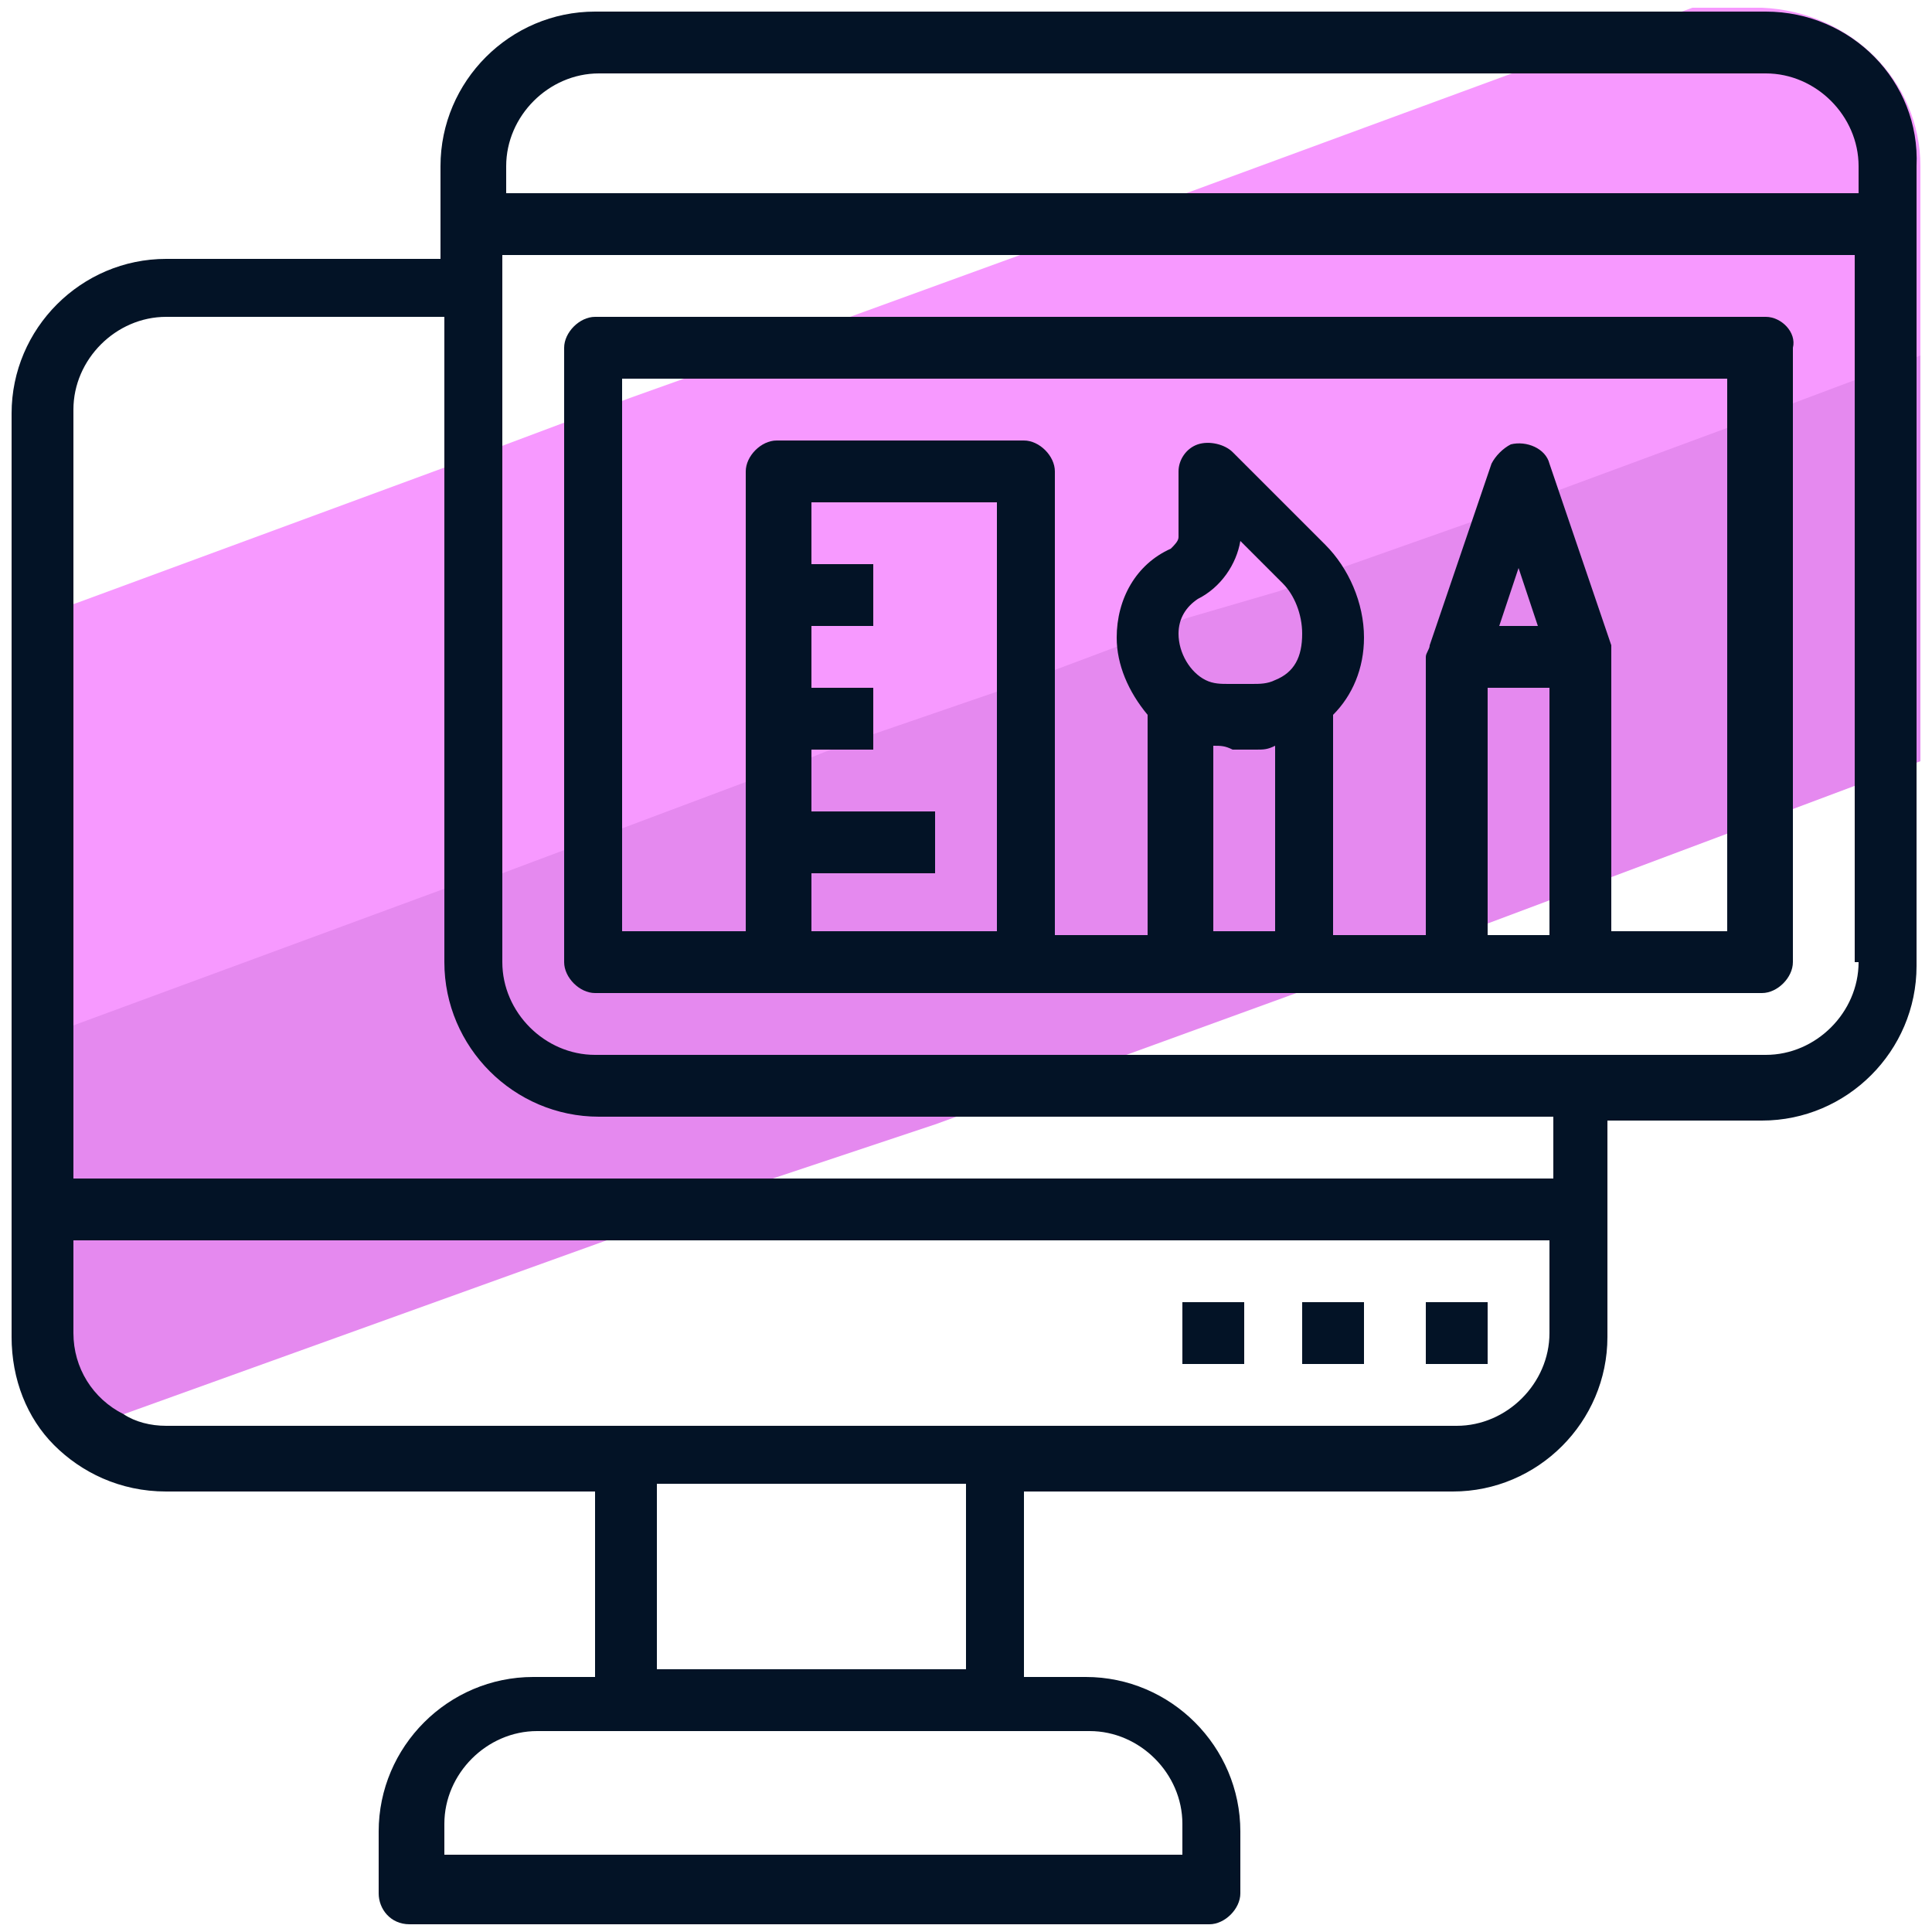
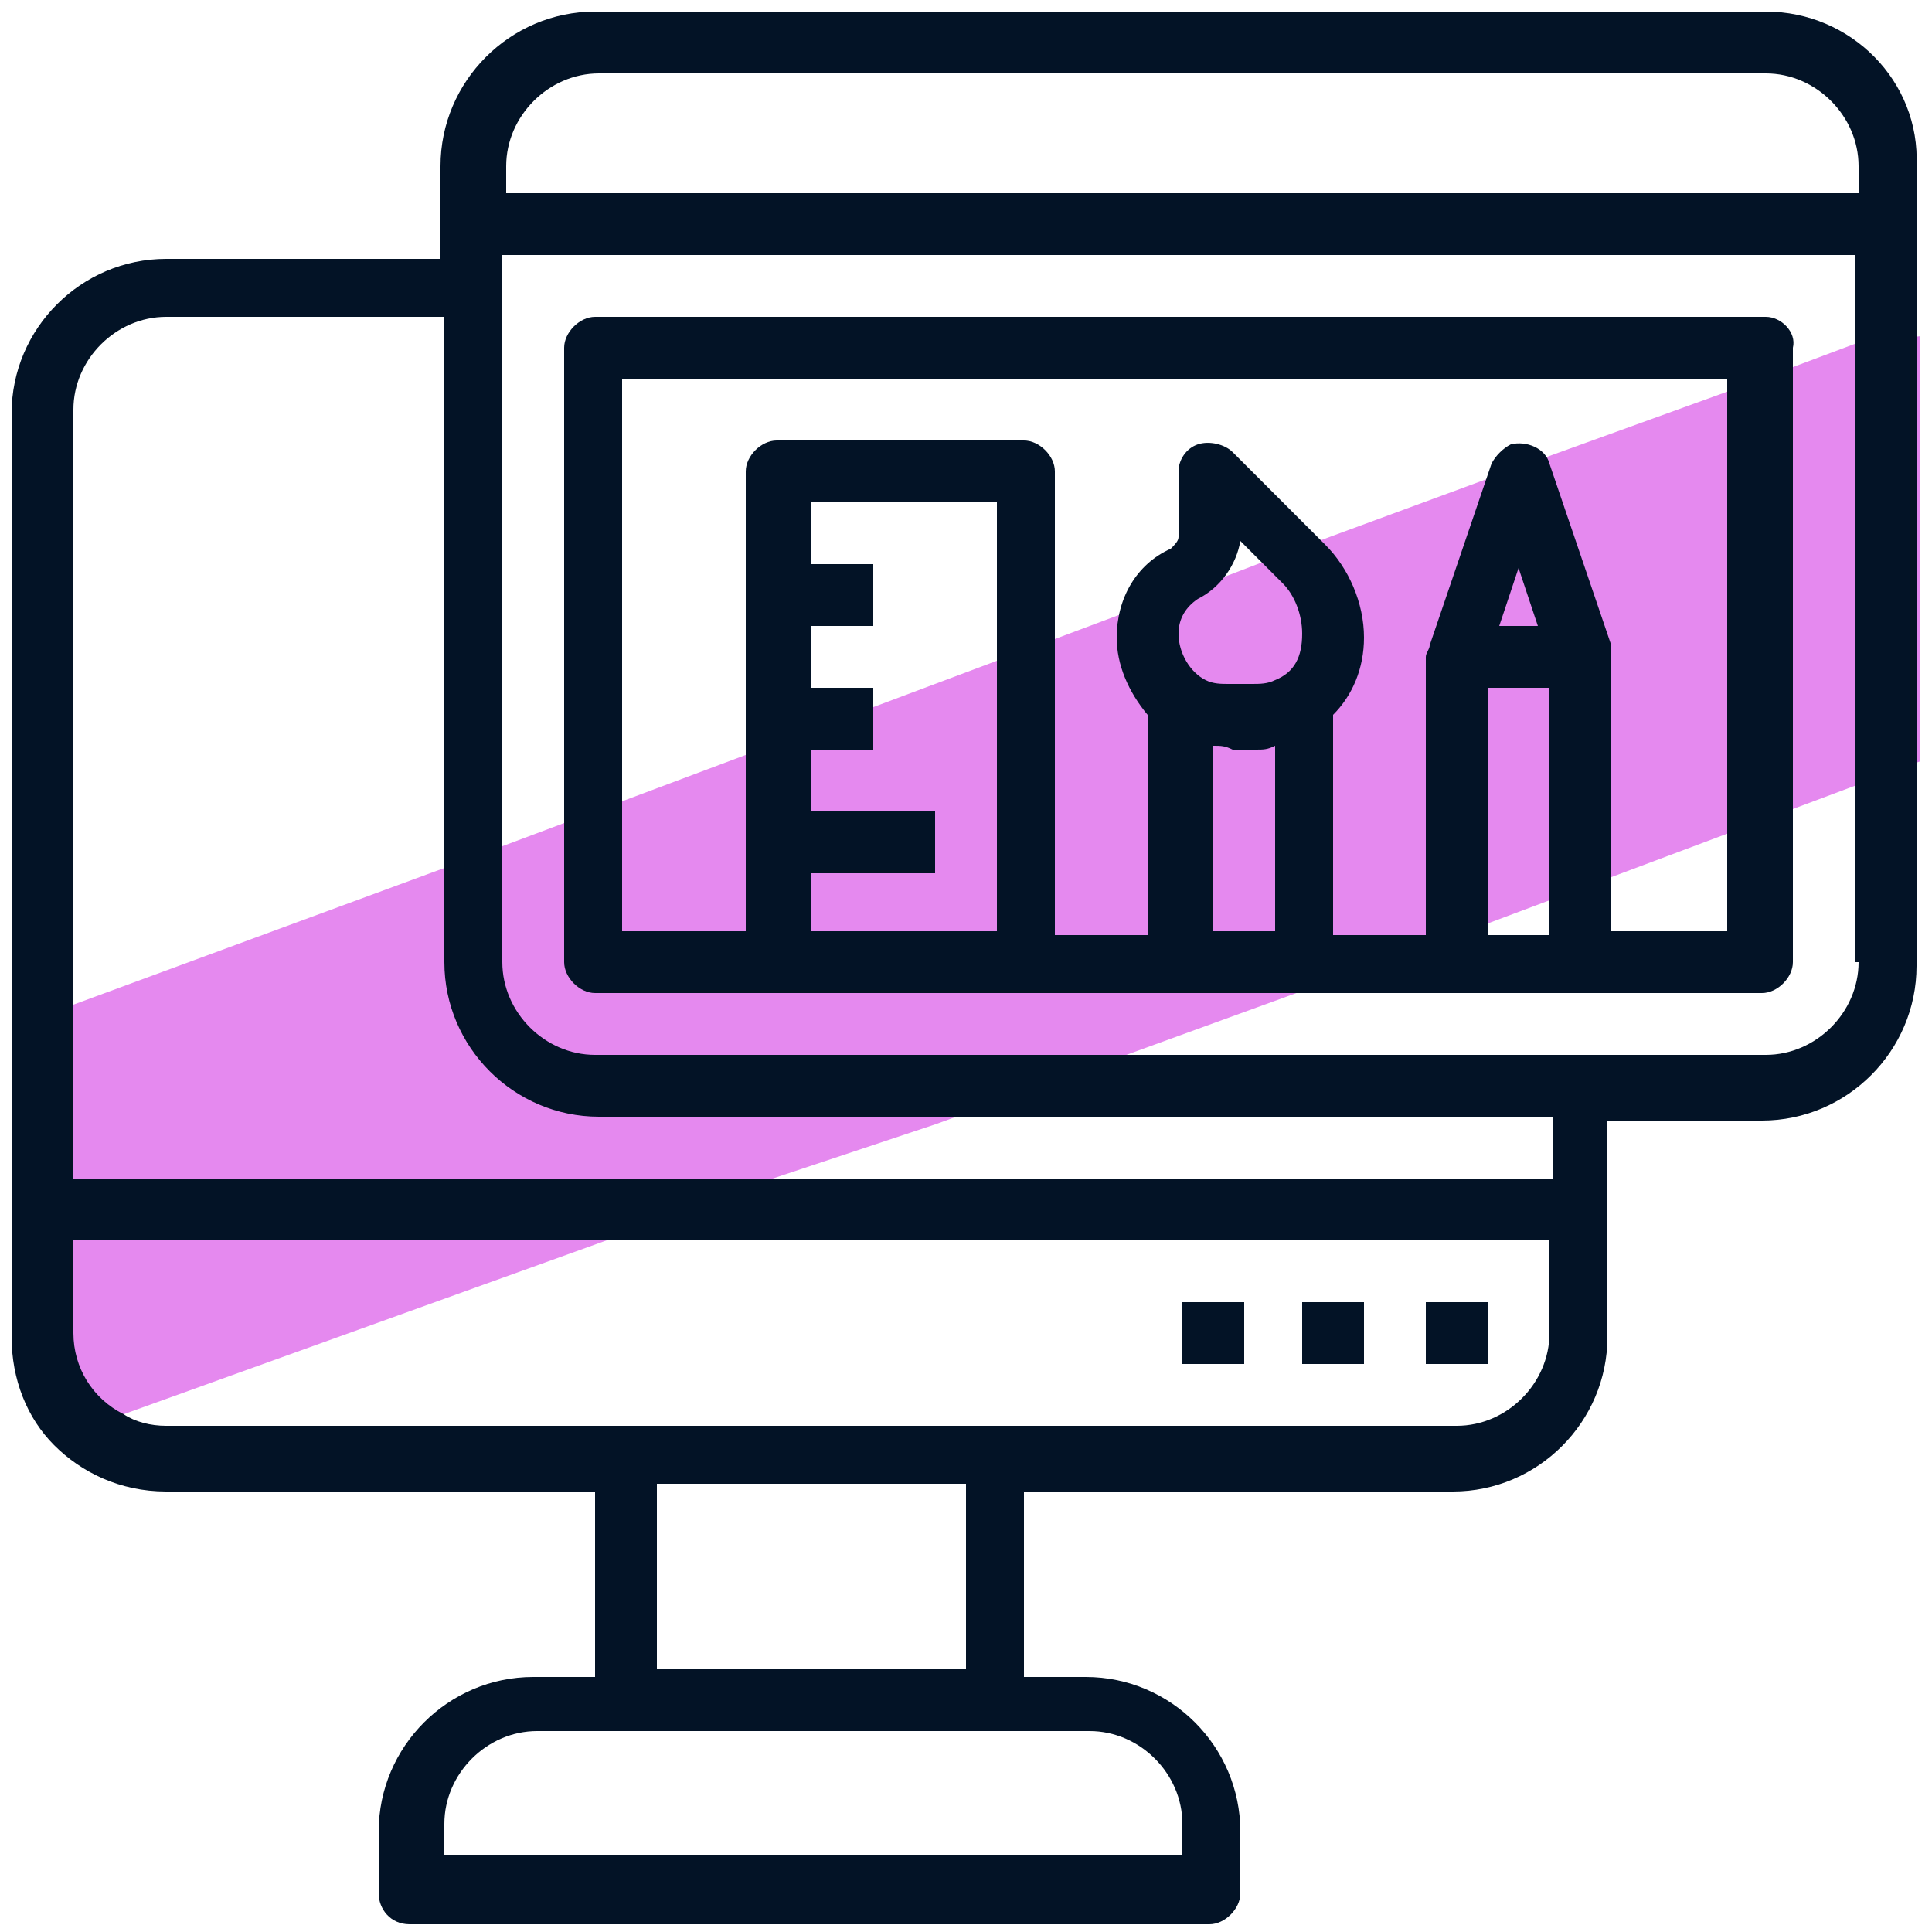
<svg xmlns="http://www.w3.org/2000/svg" id="Layer_1" x="0" y="0" version="1.1" viewBox="0 0 50 50" xml:space="preserve">
  <style>.st2{fill:#031326}</style>
  <path fill="#e589ef" d="M49.7 8.7v11l-1.6.6-1.6.6-1.6.6-3.2 1.2-1.6.6-1.6.6-5.5 2-4.4 1.6-4.4 1.6-4.2 1.4-4.3 1.6-12.5 4.5-1.8.6C.7 36.5.3 35.5.3 34.4v-7.8l1.6-.6 9.5-3.5 1.6-.6 1.6-.6 1.6-.6 3.2-1.2 3.2-1.2 3.2-1.2 1.6-.6 1.6-.6 2.5-.9 1.3-.5 1.6-.6 3.8-1.4 1.9-.7 4.7-1.7 1.6-.6 1.6-.6 1.7-.2z" />
-   <path fill="#f799ff" d="M49.7 4.3v4.9l-1.6.6-1.6.6-1.6.6-4.6 1.7-2.2.8-3.4 1.2-1.6.6-2.4.7-1.7.7-1.6.6-1.6.6-3.2 1.1-1.1.4-.5.2-1.6.6-3.2 1.2-1.6.6-1.6.6-1.5.4L2 26.5l-1.6.6v-9.3L.8 16l1.2-.4 9.5-3.5 1.6-.6 1.6-.6 1.6-.6 1.4-.5L22 8.2l4.4-1.6L30.7 5l8.7-3.2L43.8.2h1.8c2.3.1 4.1 1.9 4.1 4.1z" />
  <g id="Layer_22">
    <path d="M45.7.3H15.4c-2.2 0-4 1.8-4 4v2.4H4.3c-2.2 0-4 1.8-4 4v23.9c0 1.1.4 2.1 1.1 2.8.7.7 1.7 1.2 2.9 1.2h11.1v4.8h-1.6c-2.2 0-4 1.8-4 4V49c0 .4.3.8.8.8h20.7c.4 0 .8-.4.8-.8v-1.6c0-2.2-1.8-4-4-4h-1.6v-4.8h11.1c2.2 0 4-1.8 4-4V29h4c2.2 0 4-1.8 4-4V4.3c.1-2.2-1.7-4-3.9-4zm-32.6 4c0-1.3 1.1-2.4 2.4-2.4h30.2c1.3 0 2.4 1.1 2.4 2.4V5h-35v-.7zm15.1 40.5c1.3 0 2.4 1.1 2.4 2.4v.8H11.5v-.8c0-1.3 1.1-2.4 2.4-2.4h14.3zM17 43.2v-4.8h8v4.8h-8zm23.1-8.7c0 1.3-1.1 2.4-2.4 2.4H4.3c-.4 0-.8-.1-1.1-.3-.8-.4-1.3-1.2-1.3-2.1v-2.4h38.2v2.4zm0-4H1.9V10.6c0-1.3 1.1-2.4 2.4-2.4h7.2v16.7c0 2.2 1.8 4 4 4h24.7v1.6zm8-5.6c0 1.3-1.1 2.4-2.4 2.4H15.4c-1.3 0-2.4-1.1-2.4-2.4V6.6h35v18.3z" class="st2" />
    <path d="M36.9 33.7h1.6v1.6h-1.6v-1.6zm-3.2 0h1.6v1.6h-1.6v-1.6zm-3.1 0h1.6v1.6h-1.6v-1.6zM45.7 8.2H15.4c-.4 0-.8.4-.8.8v15.9c0 .4.4.8.8.8h30.2c.4 0 .8-.4.8-.8V9c.1-.4-.3-.8-.7-.8zM21 22.6h3.2V21H21v-1.6h1.6v-1.6H21v-1.6h1.6v-1.6H21V13h4.8v11.1H21v-1.5zm12-5c-.2.1-.4.1-.6.1h-.6c-.2 0-.4 0-.6-.1-.4-.2-.7-.7-.7-1.2 0-.4.2-.7.5-.9.6-.3 1-.9 1.1-1.5l1.1 1.1c.3.3.5.8.5 1.3 0 .6-.2 1-.7 1.2zm-1.6 1.7c.2 0 .3 0 .5.1h.6c.2 0 .3 0 .5-.1v4.8h-1.6v-4.8zm7.1-1.5h1.6v6.4h-1.6v-6.4zm.3-1.6l.5-1.5.5 1.5h-1zm6.1 7.9h-3.2v-7.4L40.1 12c-.1-.4-.6-.6-1-.5-.2.1-.4.3-.5.5L37 16.7c0 .1-.1.2-.1.3v7.2h-2.4v-5.7c.5-.5.8-1.2.8-2 0-.9-.4-1.8-1-2.4l-2.4-2.4c-.2-.2-.6-.3-.9-.2-.3.1-.5.4-.5.7v1.7c0 .1-.1.2-.2.3-.9.4-1.4 1.3-1.4 2.3 0 .7.3 1.4.8 2v5.7h-2.4v-12c0-.4-.4-.8-.8-.8h-6.4c-.4 0-.8.4-.8.8v11.9h-3.2V9.8h28.6v14.3z" class="st2" />
  </g>
</svg>